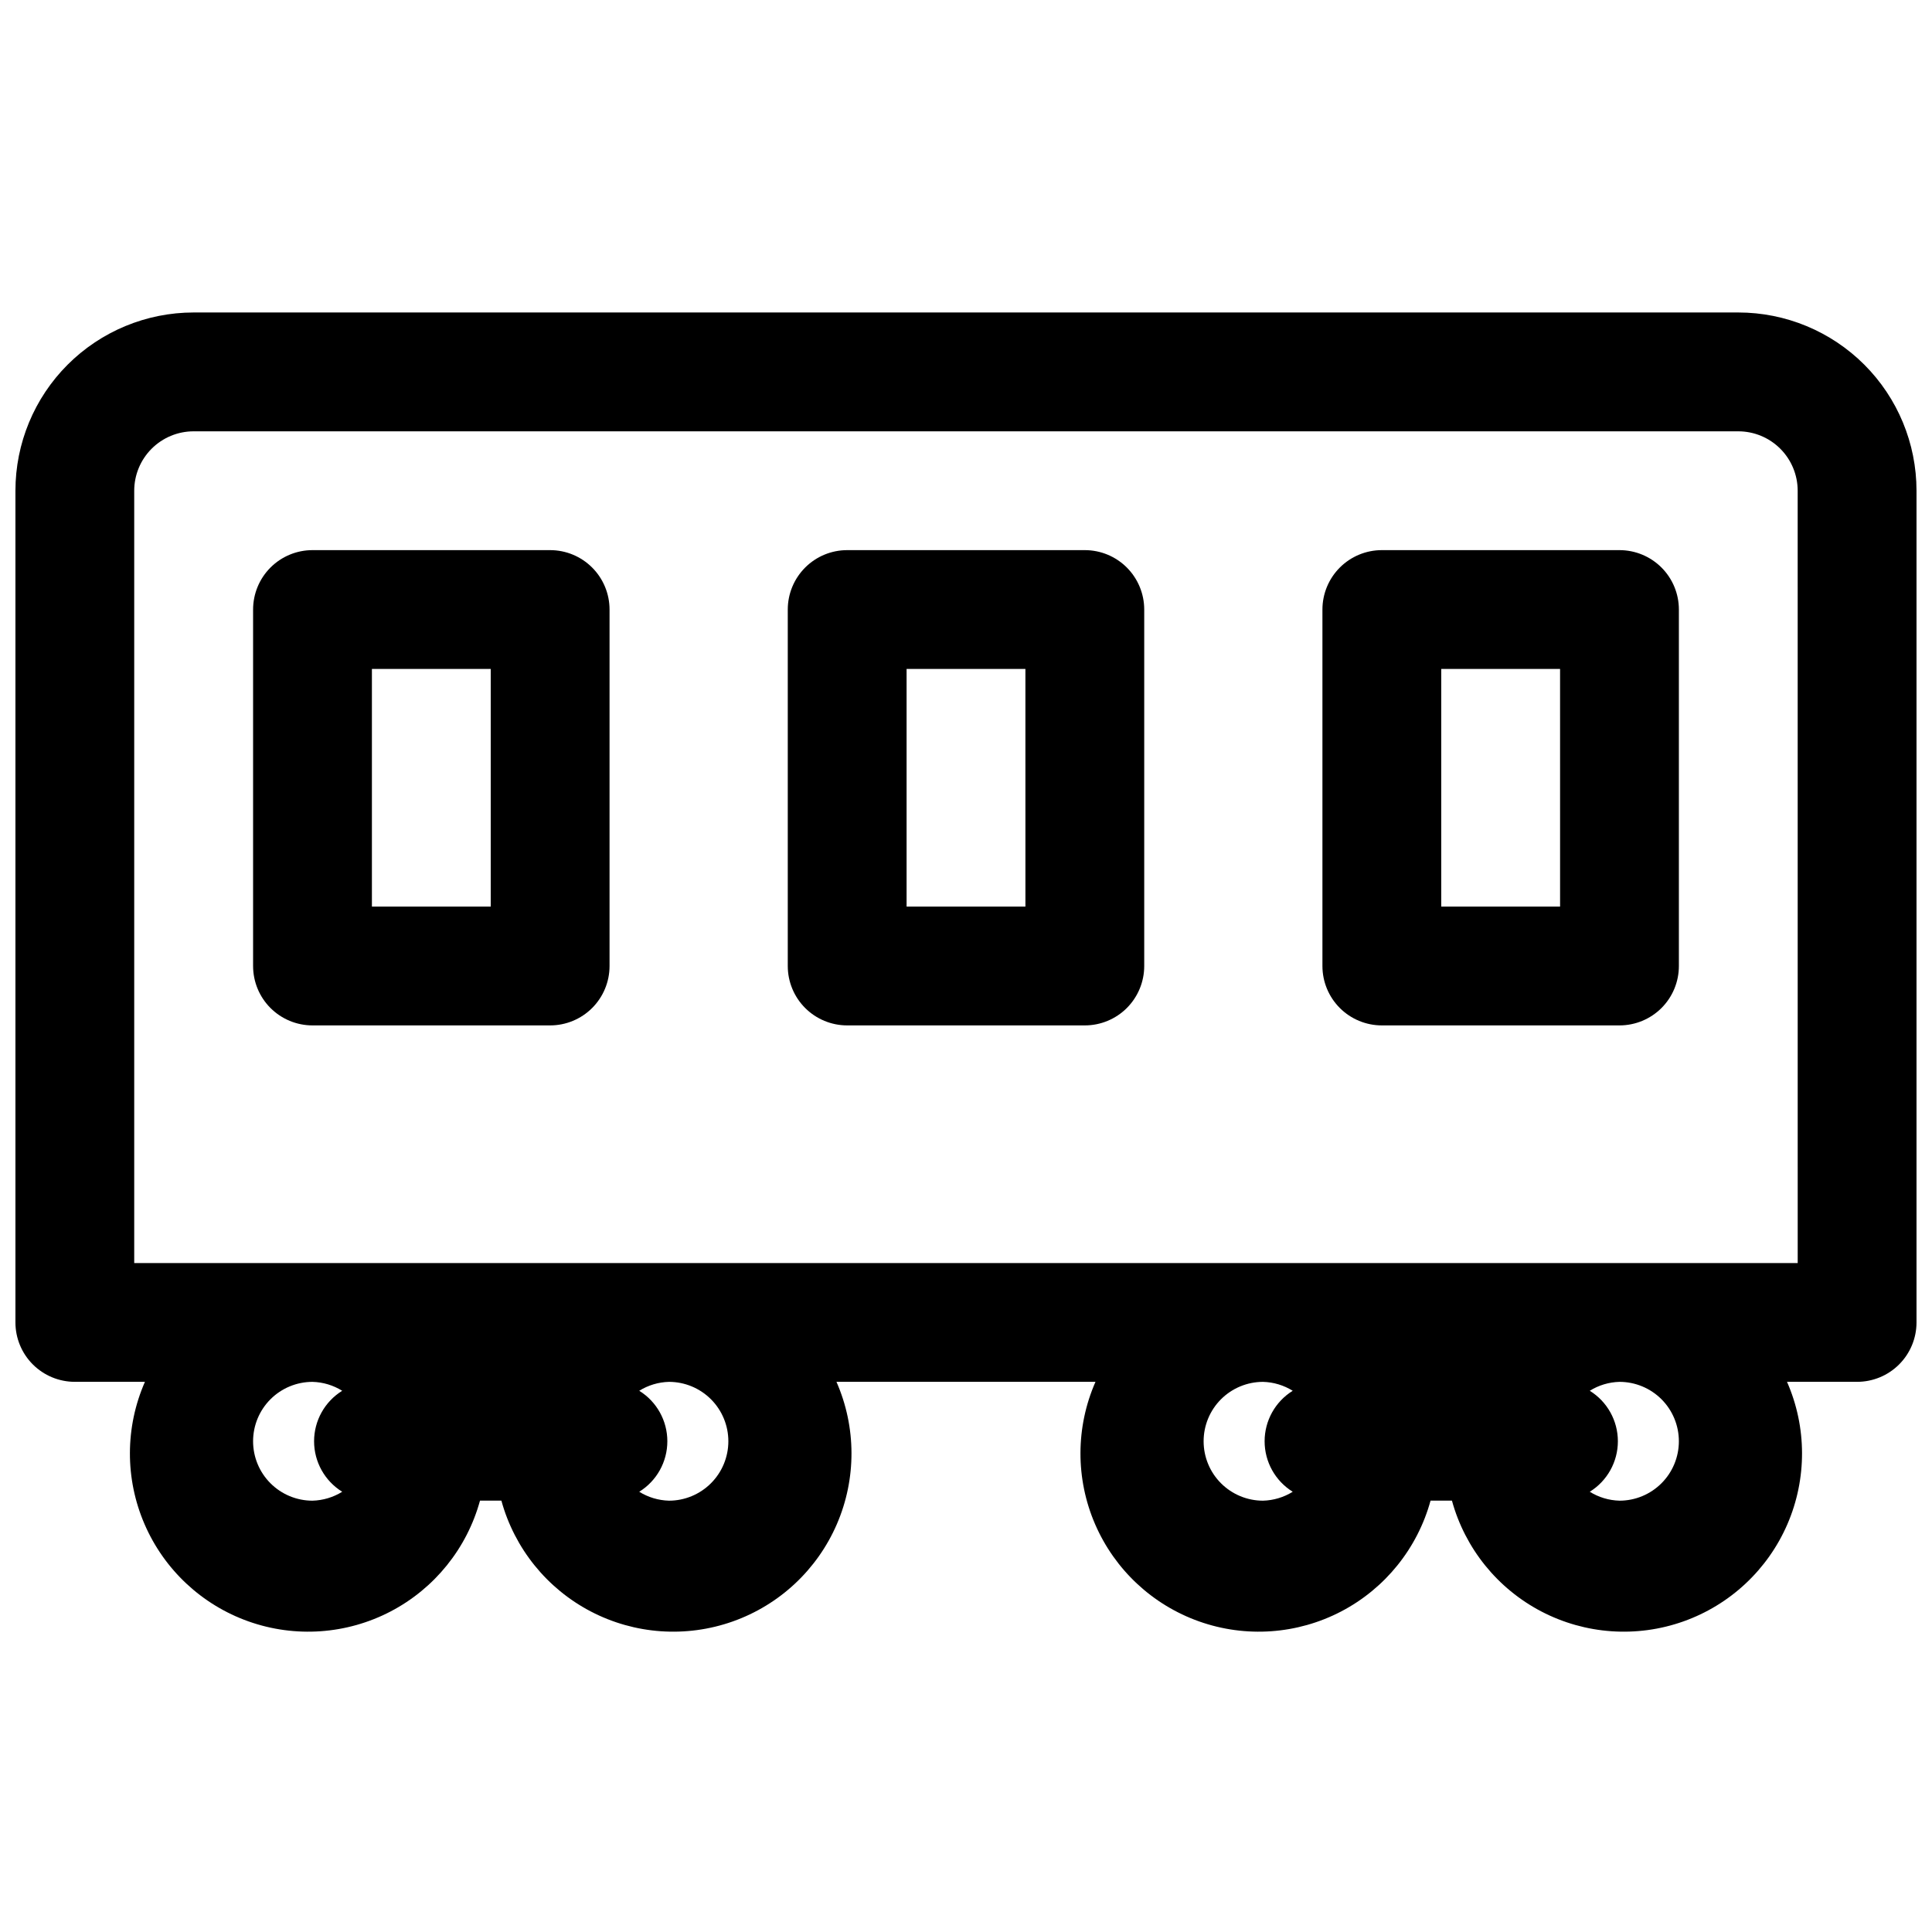
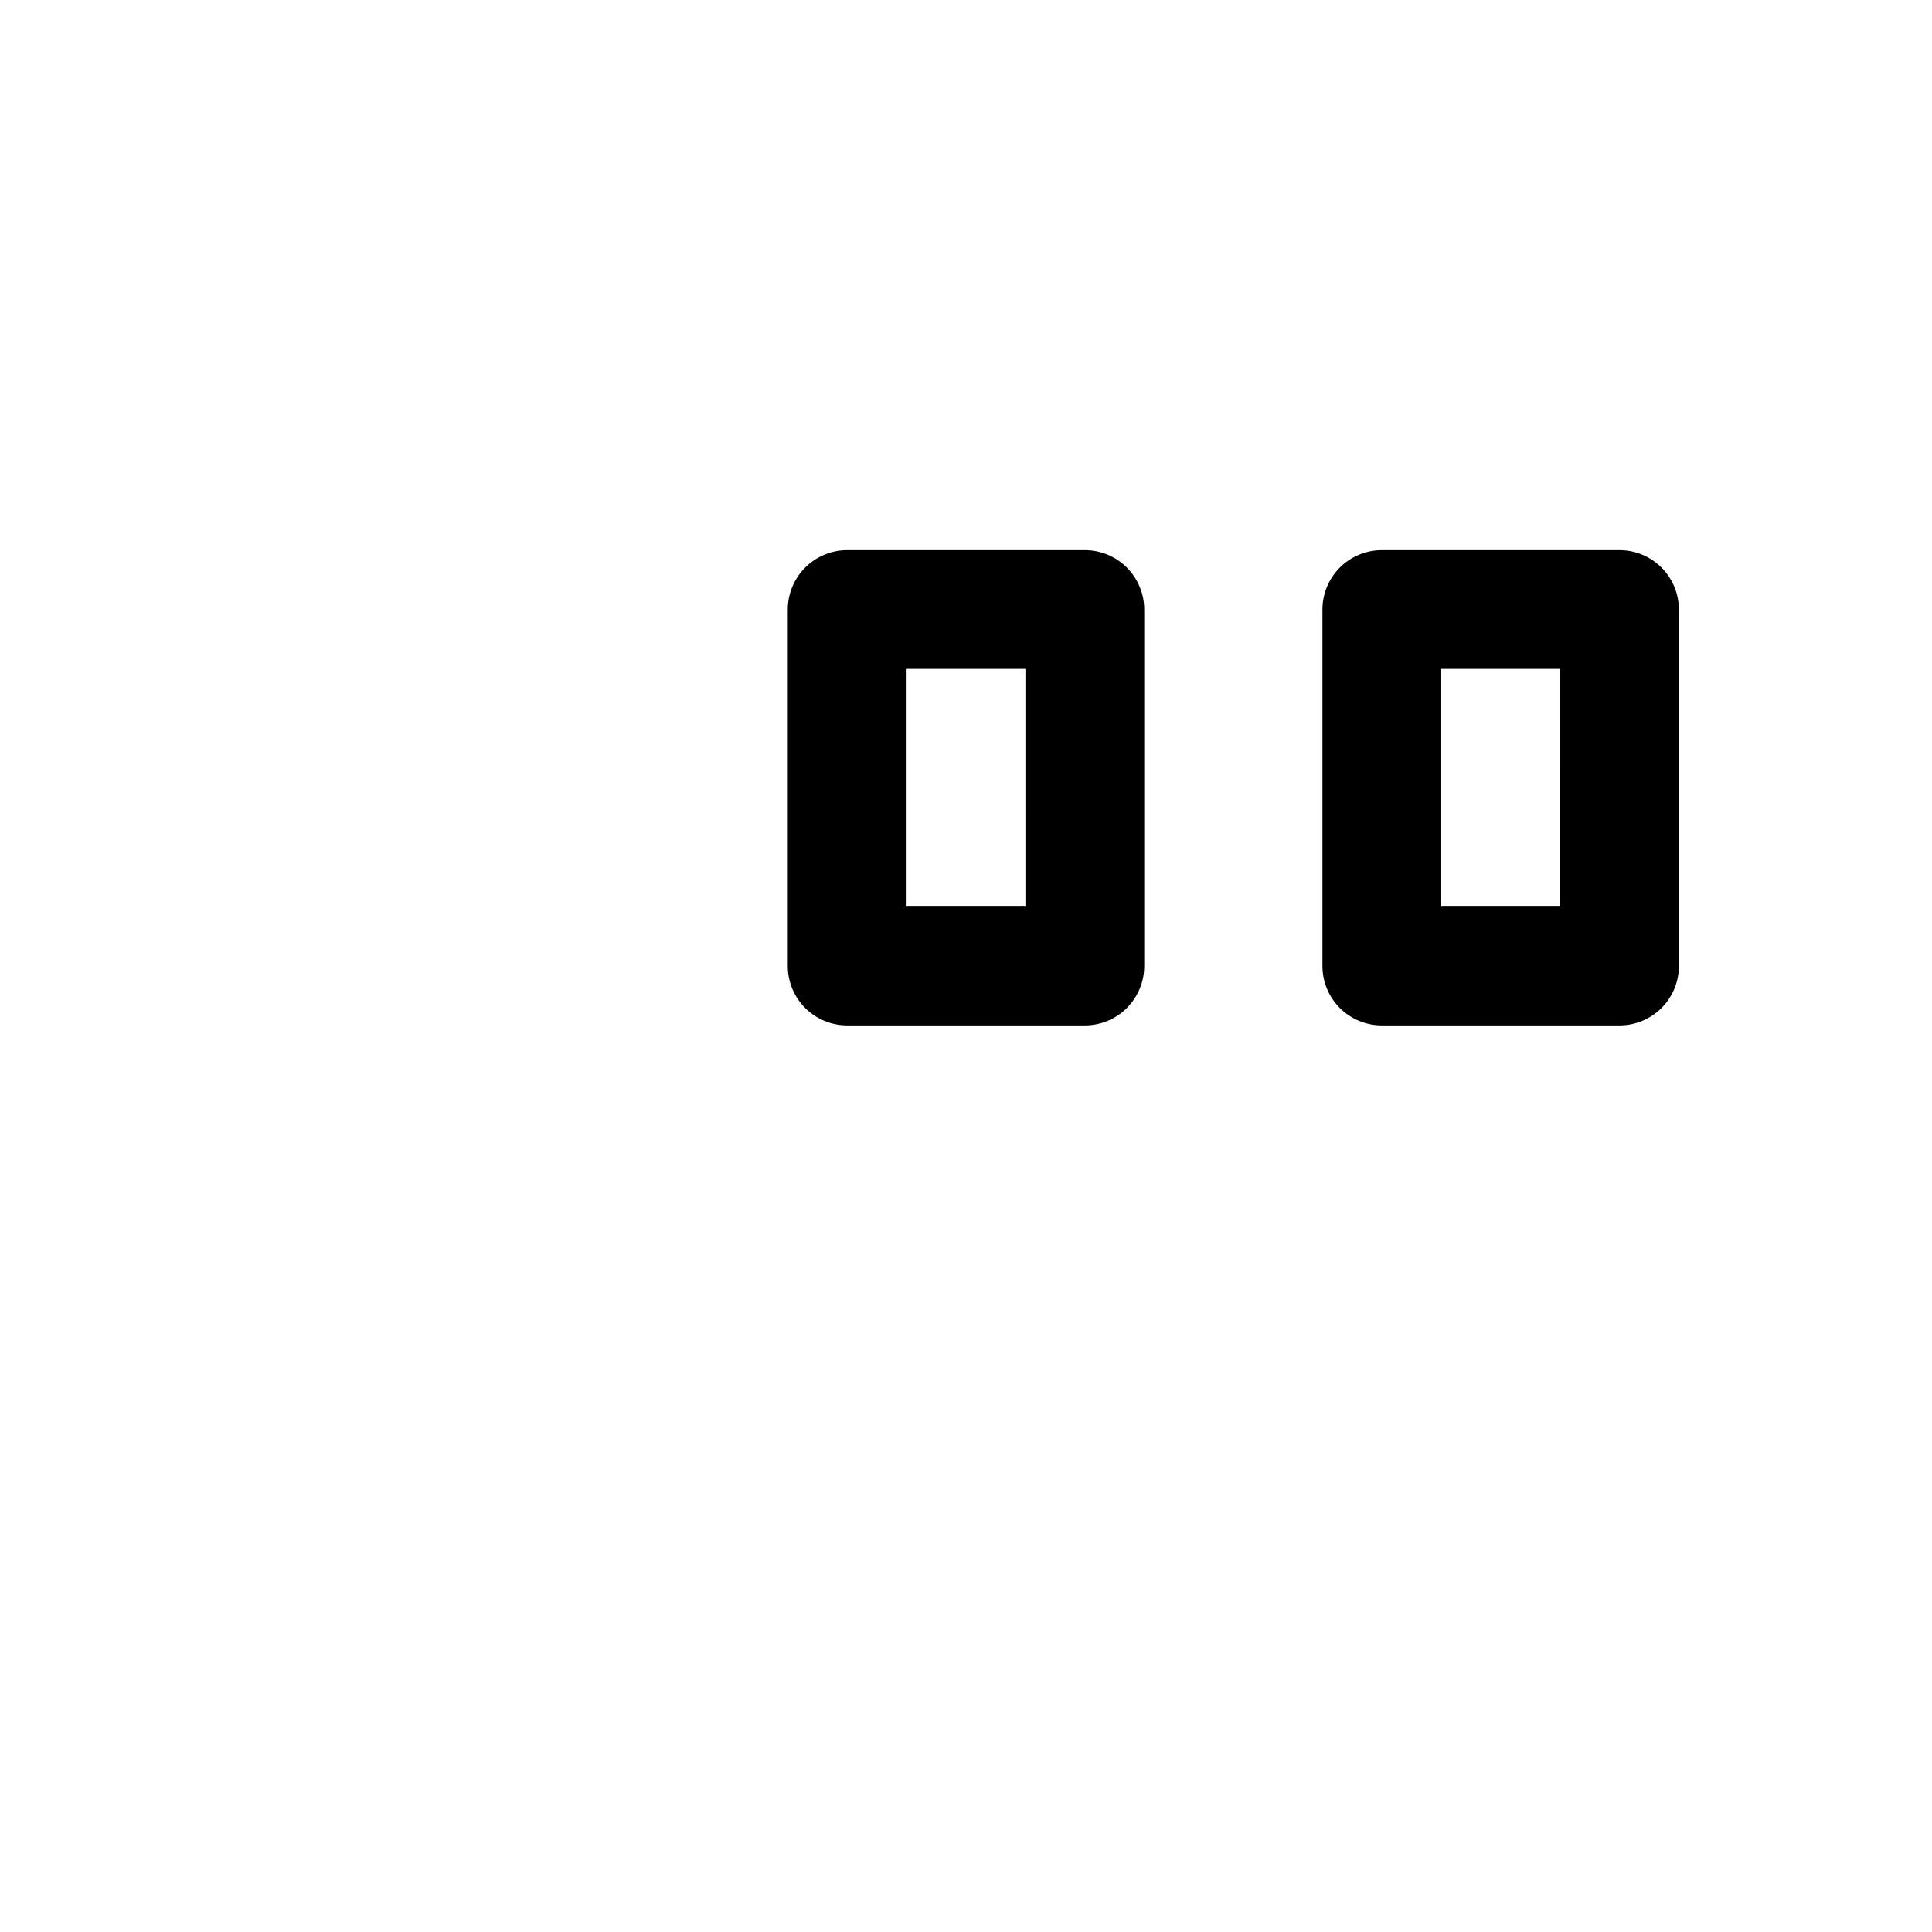
<svg xmlns="http://www.w3.org/2000/svg" width="800px" height="800px" version="1.1" viewBox="144 144 512 512">
  <defs>
    <clipPath id="a">
-       <path d="m148.09 226h503.81v351h-503.81z" />
-     </clipPath>
+       </clipPath>
  </defs>
  <g clip-path="url(#a)">
-     <path d="m604.67 226.81h-409.35c-12.523 0-24.539 4.977-33.398 13.836-8.855 8.855-13.832 20.871-13.832 33.398v220.41c0 4.176 1.66 8.184 4.609 11.133 2.953 2.953 6.961 4.613 11.133 4.613h18.578c-5.273 12.016-5.309 25.688-0.098 37.73 5.207 12.047 15.195 21.379 27.562 25.766 12.371 4.387 26.008 3.43 37.641-2.641 11.633-6.074 20.219-16.711 23.691-29.367h5.668c3.477 12.656 12.059 23.293 23.695 29.367 11.633 6.07 25.27 7.027 37.637 2.641 12.371-4.387 22.355-13.719 27.566-25.766 5.211-12.043 5.172-25.715-0.102-37.73h68.645c-5.273 12.016-5.309 25.688-0.102 37.73 5.211 12.047 15.199 21.379 27.566 25.766 12.367 4.387 26.004 3.43 37.641-2.641 11.633-6.074 20.215-16.711 23.691-29.367h5.668c3.477 12.656 12.059 23.293 23.691 29.367 11.637 6.07 25.273 7.027 37.641 2.641 12.367-4.387 22.355-13.719 27.566-25.766 5.207-12.043 5.172-25.715-0.102-37.73h18.578c4.176 0 8.18-1.66 11.133-4.613 2.953-2.949 4.609-6.957 4.609-11.133v-220.41c0-12.527-4.977-24.543-13.832-33.398-8.859-8.859-20.871-13.836-33.398-13.836zm-393.6 299.14c0-4.176 1.66-8.18 4.609-11.133 2.953-2.949 6.957-4.609 11.133-4.609 2.789 0.074 5.504 0.891 7.875 2.363-4.633 2.867-7.453 7.93-7.453 13.379 0 5.453 2.82 10.512 7.453 13.383-2.371 1.473-5.086 2.285-7.875 2.363-4.176 0-8.18-1.66-11.133-4.613-2.949-2.949-4.609-6.957-4.609-11.133zm125.95 0c0 4.176-1.66 8.184-4.613 11.133-2.953 2.953-6.957 4.613-11.133 4.613-2.785-0.078-5.504-0.891-7.871-2.363 4.633-2.871 7.449-7.93 7.449-13.383 0-5.449-2.816-10.512-7.449-13.379 2.367-1.473 5.086-2.289 7.871-2.363 4.176 0 8.18 1.66 11.133 4.609 2.953 2.953 4.613 6.957 4.613 11.133zm125.95 0c0-4.176 1.656-8.18 4.609-11.133 2.953-2.949 6.957-4.609 11.133-4.609 2.785 0.074 5.504 0.891 7.871 2.363-4.633 2.867-7.449 7.93-7.449 13.379 0 5.453 2.816 10.512 7.449 13.383-2.367 1.473-5.086 2.285-7.871 2.363-4.176 0-8.18-1.66-11.133-4.613-2.953-2.949-4.609-6.957-4.609-11.133zm125.95 0h-0.004c0 4.176-1.656 8.184-4.609 11.133-2.953 2.953-6.957 4.613-11.133 4.613-2.789-0.078-5.504-0.891-7.871-2.363 4.629-2.871 7.449-7.93 7.449-13.383 0-5.449-2.82-10.512-7.449-13.379 2.367-1.473 5.082-2.289 7.871-2.363 4.176 0 8.18 1.66 11.133 4.609 2.953 2.953 4.609 6.957 4.609 11.133zm31.488-47.23h-440.84v-204.67c0-4.176 1.66-8.18 4.609-11.133 2.953-2.953 6.957-4.613 11.133-4.613h409.35c4.176 0 8.18 1.66 11.133 4.613 2.953 2.953 4.609 6.957 4.609 11.133z" />
-   </g>
-   <path d="m289.79 289.79h-62.977c-4.176 0-8.18 1.66-11.133 4.613-2.949 2.953-4.609 6.957-4.609 11.133v94.465c0 4.176 1.66 8.18 4.609 11.133 2.953 2.949 6.957 4.609 11.133 4.609h62.977c4.176 0 8.18-1.66 11.133-4.609 2.953-2.953 4.613-6.957 4.613-11.133v-94.465c0-4.176-1.66-8.18-4.613-11.133s-6.957-4.613-11.133-4.613zm-15.742 94.465h-31.488v-62.977h31.488z" />
+     </g>
  <path d="m431.49 289.79h-62.977c-4.176 0-8.18 1.66-11.133 4.613s-4.613 6.957-4.613 11.133v94.465c0 4.176 1.66 8.18 4.613 11.133 2.953 2.949 6.957 4.609 11.133 4.609h62.977c4.176 0 8.18-1.66 11.133-4.609 2.949-2.953 4.609-6.957 4.609-11.133v-94.465c0-4.176-1.66-8.18-4.609-11.133-2.953-2.953-6.957-4.613-11.133-4.613zm-15.742 94.465h-31.492v-62.977h31.488z" />
  <path d="m573.18 289.79h-62.977c-4.176 0-8.18 1.66-11.133 4.613s-4.613 6.957-4.613 11.133v94.465c0 4.176 1.66 8.18 4.613 11.133 2.953 2.949 6.957 4.609 11.133 4.609h62.977c4.176 0 8.18-1.66 11.133-4.609 2.953-2.953 4.609-6.957 4.609-11.133v-94.465c0-4.176-1.656-8.18-4.609-11.133s-6.957-4.613-11.133-4.613zm-15.742 94.465h-31.492v-62.977h31.488z" />
</svg>